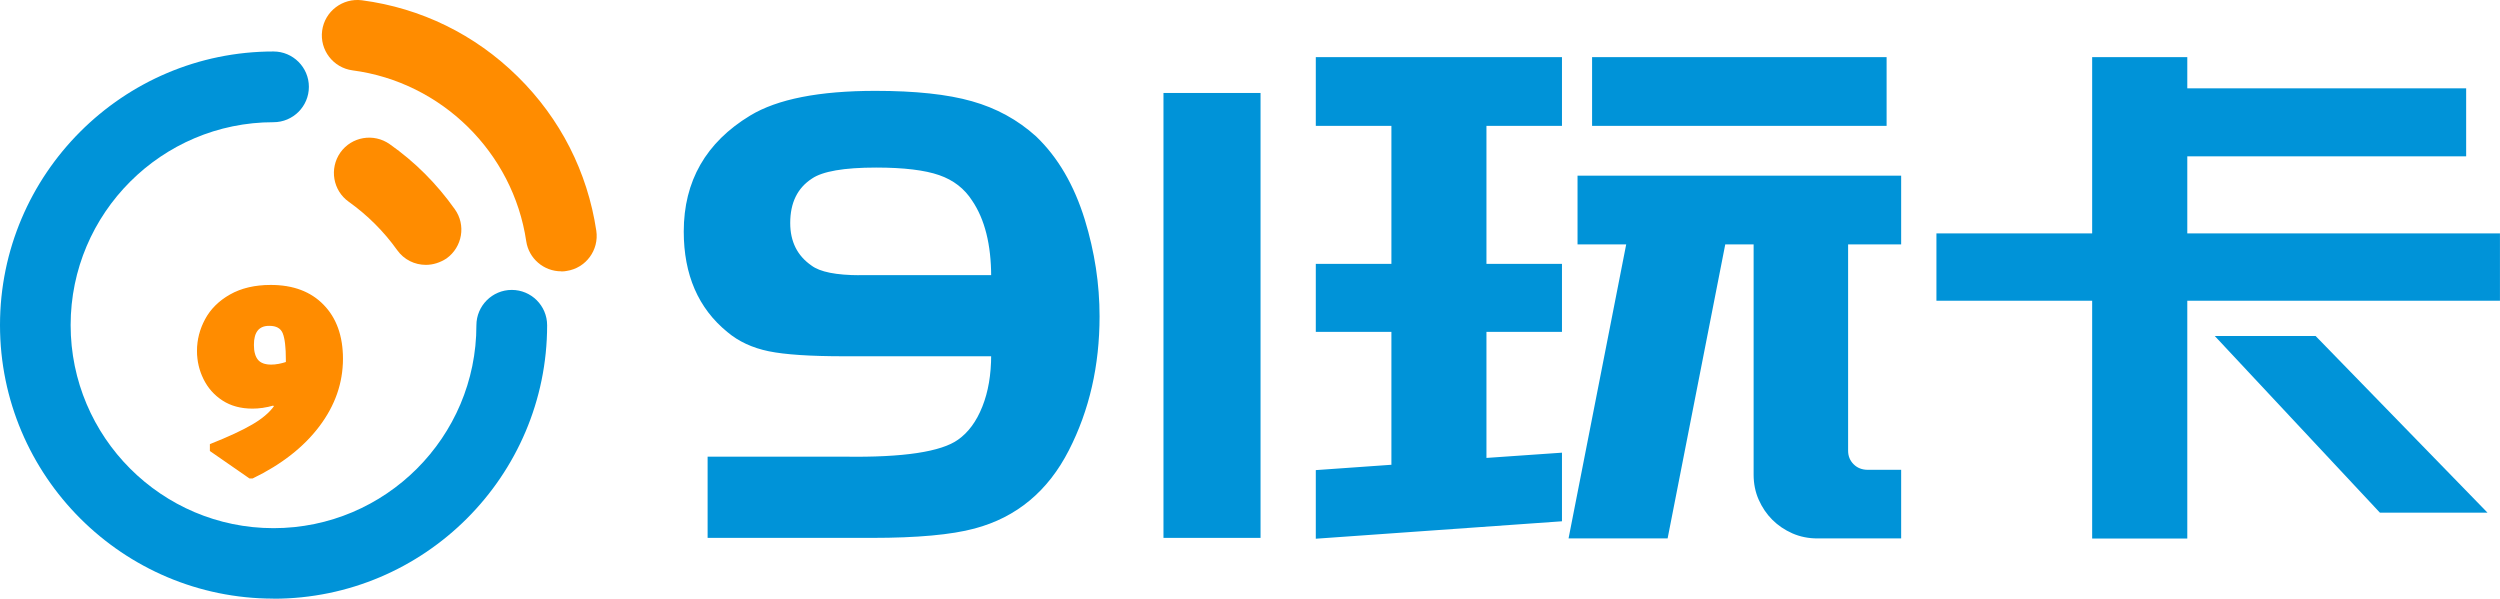
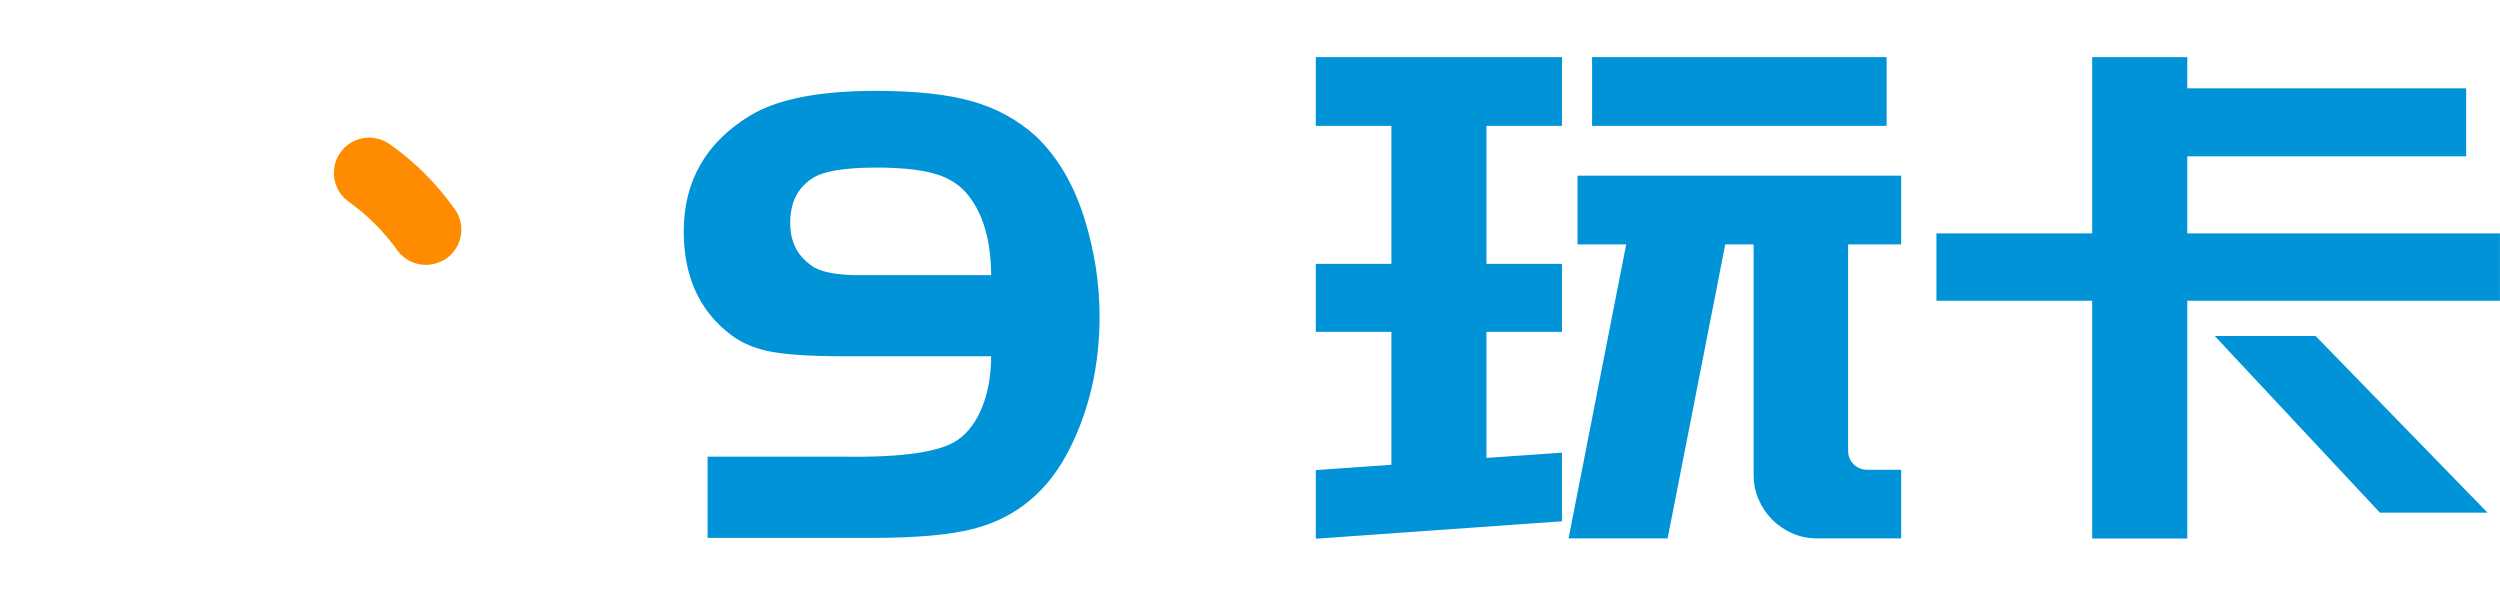
<svg xmlns="http://www.w3.org/2000/svg" id="_图层_2" data-name="图层 2" viewBox="0 0 271.46 65">
  <defs>
    <style>
      .cls-1 {
        stroke: #ff8c00;
        stroke-miterlimit: 6.59;
        stroke-width: .16px;
      }

      .cls-1, .cls-2 {
        fill: #ff8c00;
      }

      .cls-3 {
        stroke: #0093d8;
        stroke-miterlimit: 8;
        stroke-width: .33px;
      }

      .cls-3, .cls-4 {
        fill: #0093d8;
      }

      .cls-2, .cls-4 {
        stroke-width: 0px;
      }
    </style>
  </defs>
  <g id="_图层_1-2" data-name="图层 1">
    <g id="shape_85R8prAcgi" data-name="shape 85R8prAcgi">
      <g>
        <path class="cls-3" d="M107.79,38.52h-16.11c-3.69,0-6.42-.18-8.17-.54-1.75-.36-3.22-1.04-4.42-2.05h0c-3.12-2.54-4.68-6.14-4.68-10.79h0c0-5.42,2.38-9.57,7.13-12.45h0c2.92-1.77,7.43-2.66,13.52-2.66h0c4.32,0,7.79.37,10.43,1.12,2.63.74,4.93,2,6.9,3.78h0c2.35,2.25,4.1,5.25,5.25,8.99h0c1.06,3.46,1.59,6.93,1.59,10.43h0c0,5.32-1.1,10.14-3.31,14.46h0c-2.25,4.41-5.63,7.22-10.14,8.42h0c-2.49.67-6.19,1.01-11.08,1.01h-17.7v-8.49h14.68c6.42.1,10.57-.53,12.44-1.87h0c1.15-.81,2.05-2.03,2.7-3.67.65-1.63.97-3.52.97-5.68ZM93.41,30.04h14.38c0-3.5-.7-6.29-2.09-8.34h0c-.86-1.34-2.08-2.29-3.67-2.84-1.58-.55-3.88-.83-6.9-.83h0c-3.5,0-5.86.41-7.05,1.22h0c-1.63,1.06-2.44,2.71-2.44,4.97h0c0,2.06.79,3.65,2.38,4.75h0c.96.72,2.75,1.08,5.39,1.08h0Z" />
-         <path class="cls-3" d="M136.71,10.26v47.98h-10.21V10.26h10.21Z" />
        <path class="cls-3" d="M169.44,13.5h-8.2v15.32h8.2v7.05h-8.2v14.03l8.2-.57v7.12l-26.4,1.87v-7.12l8.21-.58v-14.75h-8.21v-7.05h8.21v-15.32h-8.21v-7.13h26.4v7.13ZM173.04,6.37h31.65v7.13h-31.65v-7.13ZM171.46,26.37v-7.13h34.81v7.13h-5.76v22.58c0,.62.22,1.15.65,1.58.43.43.99.65,1.66.65h3.45v7.12h-8.92c-.96,0-1.85-.18-2.67-.54-.81-.36-1.52-.84-2.12-1.44-.6-.6-1.08-1.31-1.44-2.12-.36-.81-.54-1.7-.54-2.66h0v-25.17h-3.38l-6.26,31.93h-10.42l6.26-31.93h-5.32Z" />
        <path class="cls-3" d="M227.34,6.37h10v3.39h30.28v7.05h-30.28v8.7h33.95v6.98h-33.95v25.82h-10v-25.82h-16.91v-6.98h16.91V6.37ZM258.49,55.5l-17.62-18.85h10.5l18.34,18.85h-11.22Z" />
      </g>
    </g>
    <g id="shape_Rd6gd8v3zC" data-name="shape Rd6gd8v3zC">
      <g>
        <g id="shape_EewjIMVnJU" data-name="shape EewjIMVnJU">
          <g>
-             <path class="cls-4" d="M29.7,65C13.33,65,0,51.68,0,35.3S13.33,5.59,29.7,5.59c2.11,0,3.84,1.72,3.84,3.84s-1.72,3.84-3.84,3.84c-12.14,0-22.03,9.88-22.03,22.03s9.88,22.05,22.03,22.05,22.03-9.88,22.03-22.03c0-2.11,1.72-3.84,3.84-3.84s3.84,1.72,3.84,3.84c0,16.37-13.33,29.69-29.7,29.69Z" />
-             <path class="cls-2" d="M60.93,29.46c-1.87,0-3.51-1.37-3.79-3.27-1.43-9.64-9.19-17.28-18.86-18.55-2.1-.28-3.58-2.21-3.3-4.31S37.2-.24,39.3.03c6.42.85,12.27,3.71,16.91,8.28s7.58,10.36,8.54,16.75c.31,2.1-1.14,4.05-3.22,4.36-.21.05-.39.05-.59.05Z" />
            <path class="cls-2" d="M46.24,28.76c-1.2,0-2.37-.55-3.12-1.61-1.45-2.03-3.22-3.79-5.25-5.24-1.72-1.22-2.13-3.61-.91-5.35,1.22-1.72,3.61-2.13,5.35-.91,2.75,1.93,5.12,4.31,7.07,7.06,1.24,1.72.83,4.11-.89,5.35-.7.46-1.48.7-2.24.7Z" />
          </g>
        </g>
        <g id="shape_xKyctFAdVR" data-name="shape xKyctFAdVR">
-           <path class="cls-1" d="M27.42,44.29c-1.25,0-2.33-.29-3.22-.87-.89-.58-1.56-1.34-2.03-2.29-.47-.95-.7-1.96-.7-3.03h0c0-1.19.29-2.32.87-3.4.58-1.08,1.47-1.97,2.67-2.65,1.2-.68,2.66-1.03,4.39-1.03h0c2.41,0,4.31.71,5.69,2.14,1.38,1.42,2.07,3.36,2.07,5.79h0c0,2.62-.85,5.05-2.55,7.3-1.69,2.24-4.09,4.12-7.19,5.62h-.31l-4.24-2.94v-.65c1.94-.77,3.45-1.47,4.53-2.1,1.08-.62,1.9-1.31,2.44-2.06h0l-.14-.17c-.8.23-1.56.34-2.29.34h0ZM29.23,35.3c-1.16,0-1.74.72-1.74,2.15h0c0,.75.16,1.31.47,1.68.31.36.8.54,1.49.54h0c.5,0,1.06-.1,1.67-.3h0v-.31c0-1.34-.11-2.31-.34-2.89s-.74-.87-1.54-.87h0Z" />
-         </g>
+           </g>
      </g>
    </g>
  </g>
</svg>